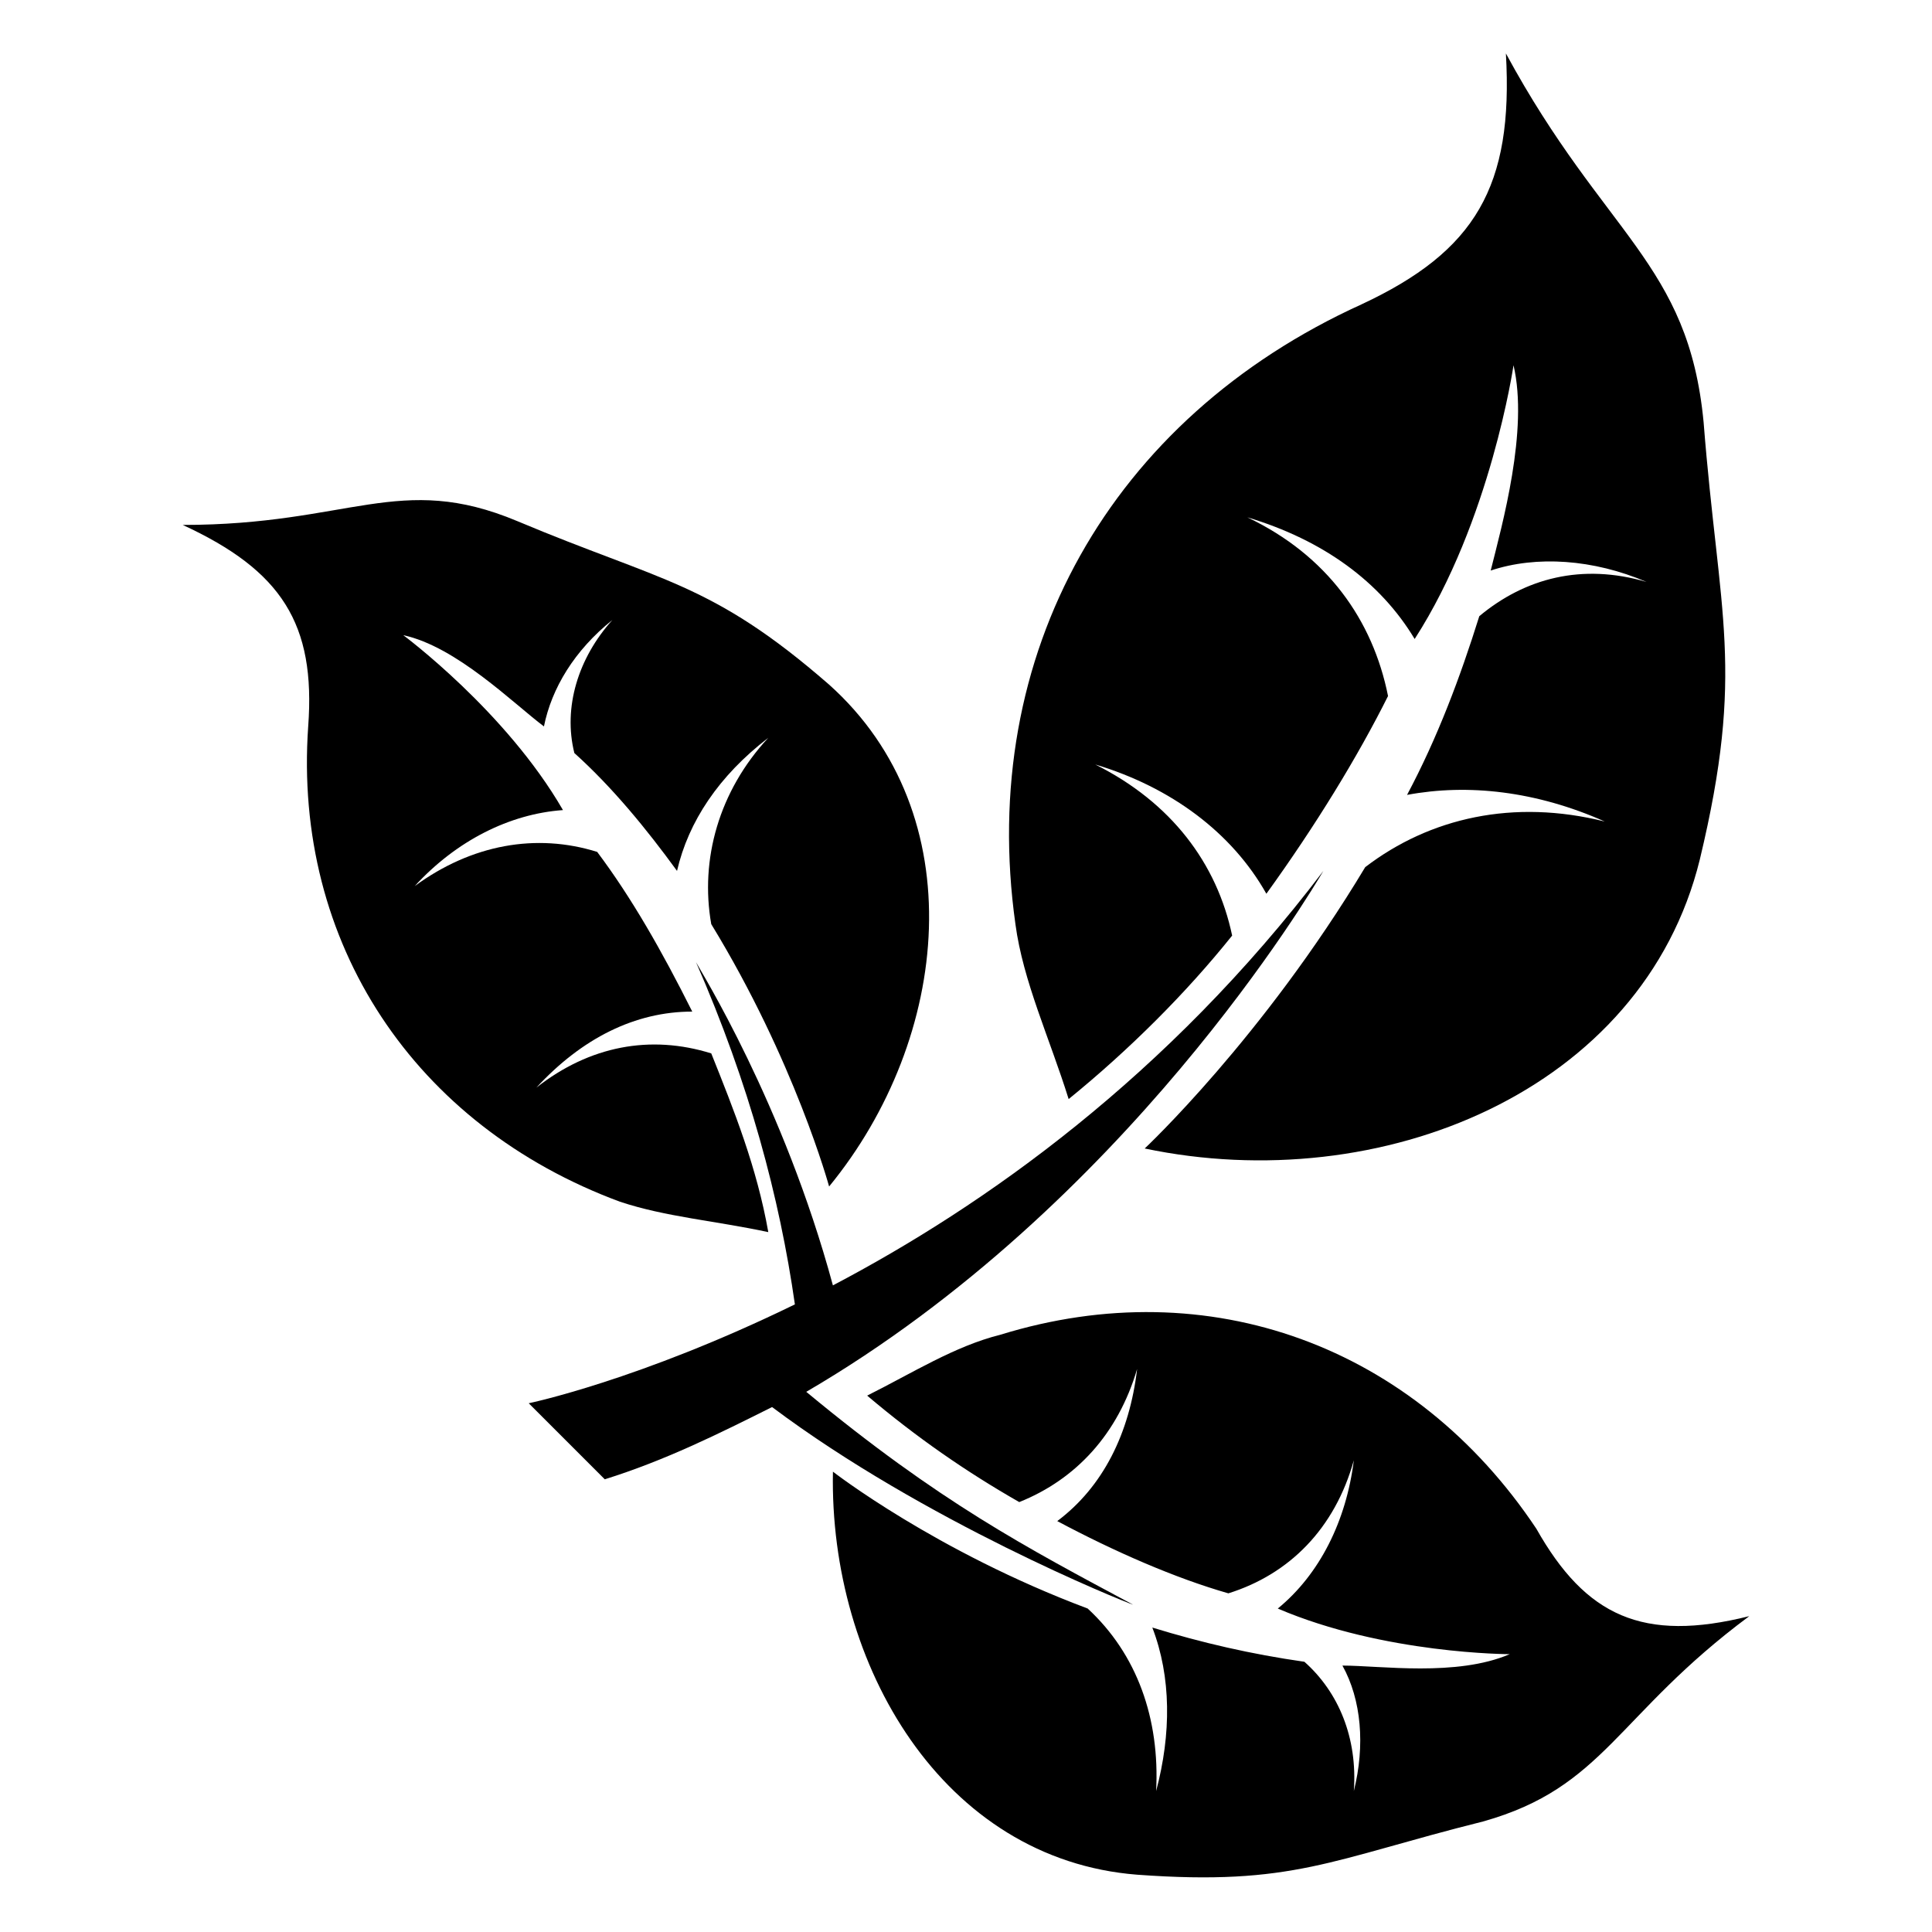
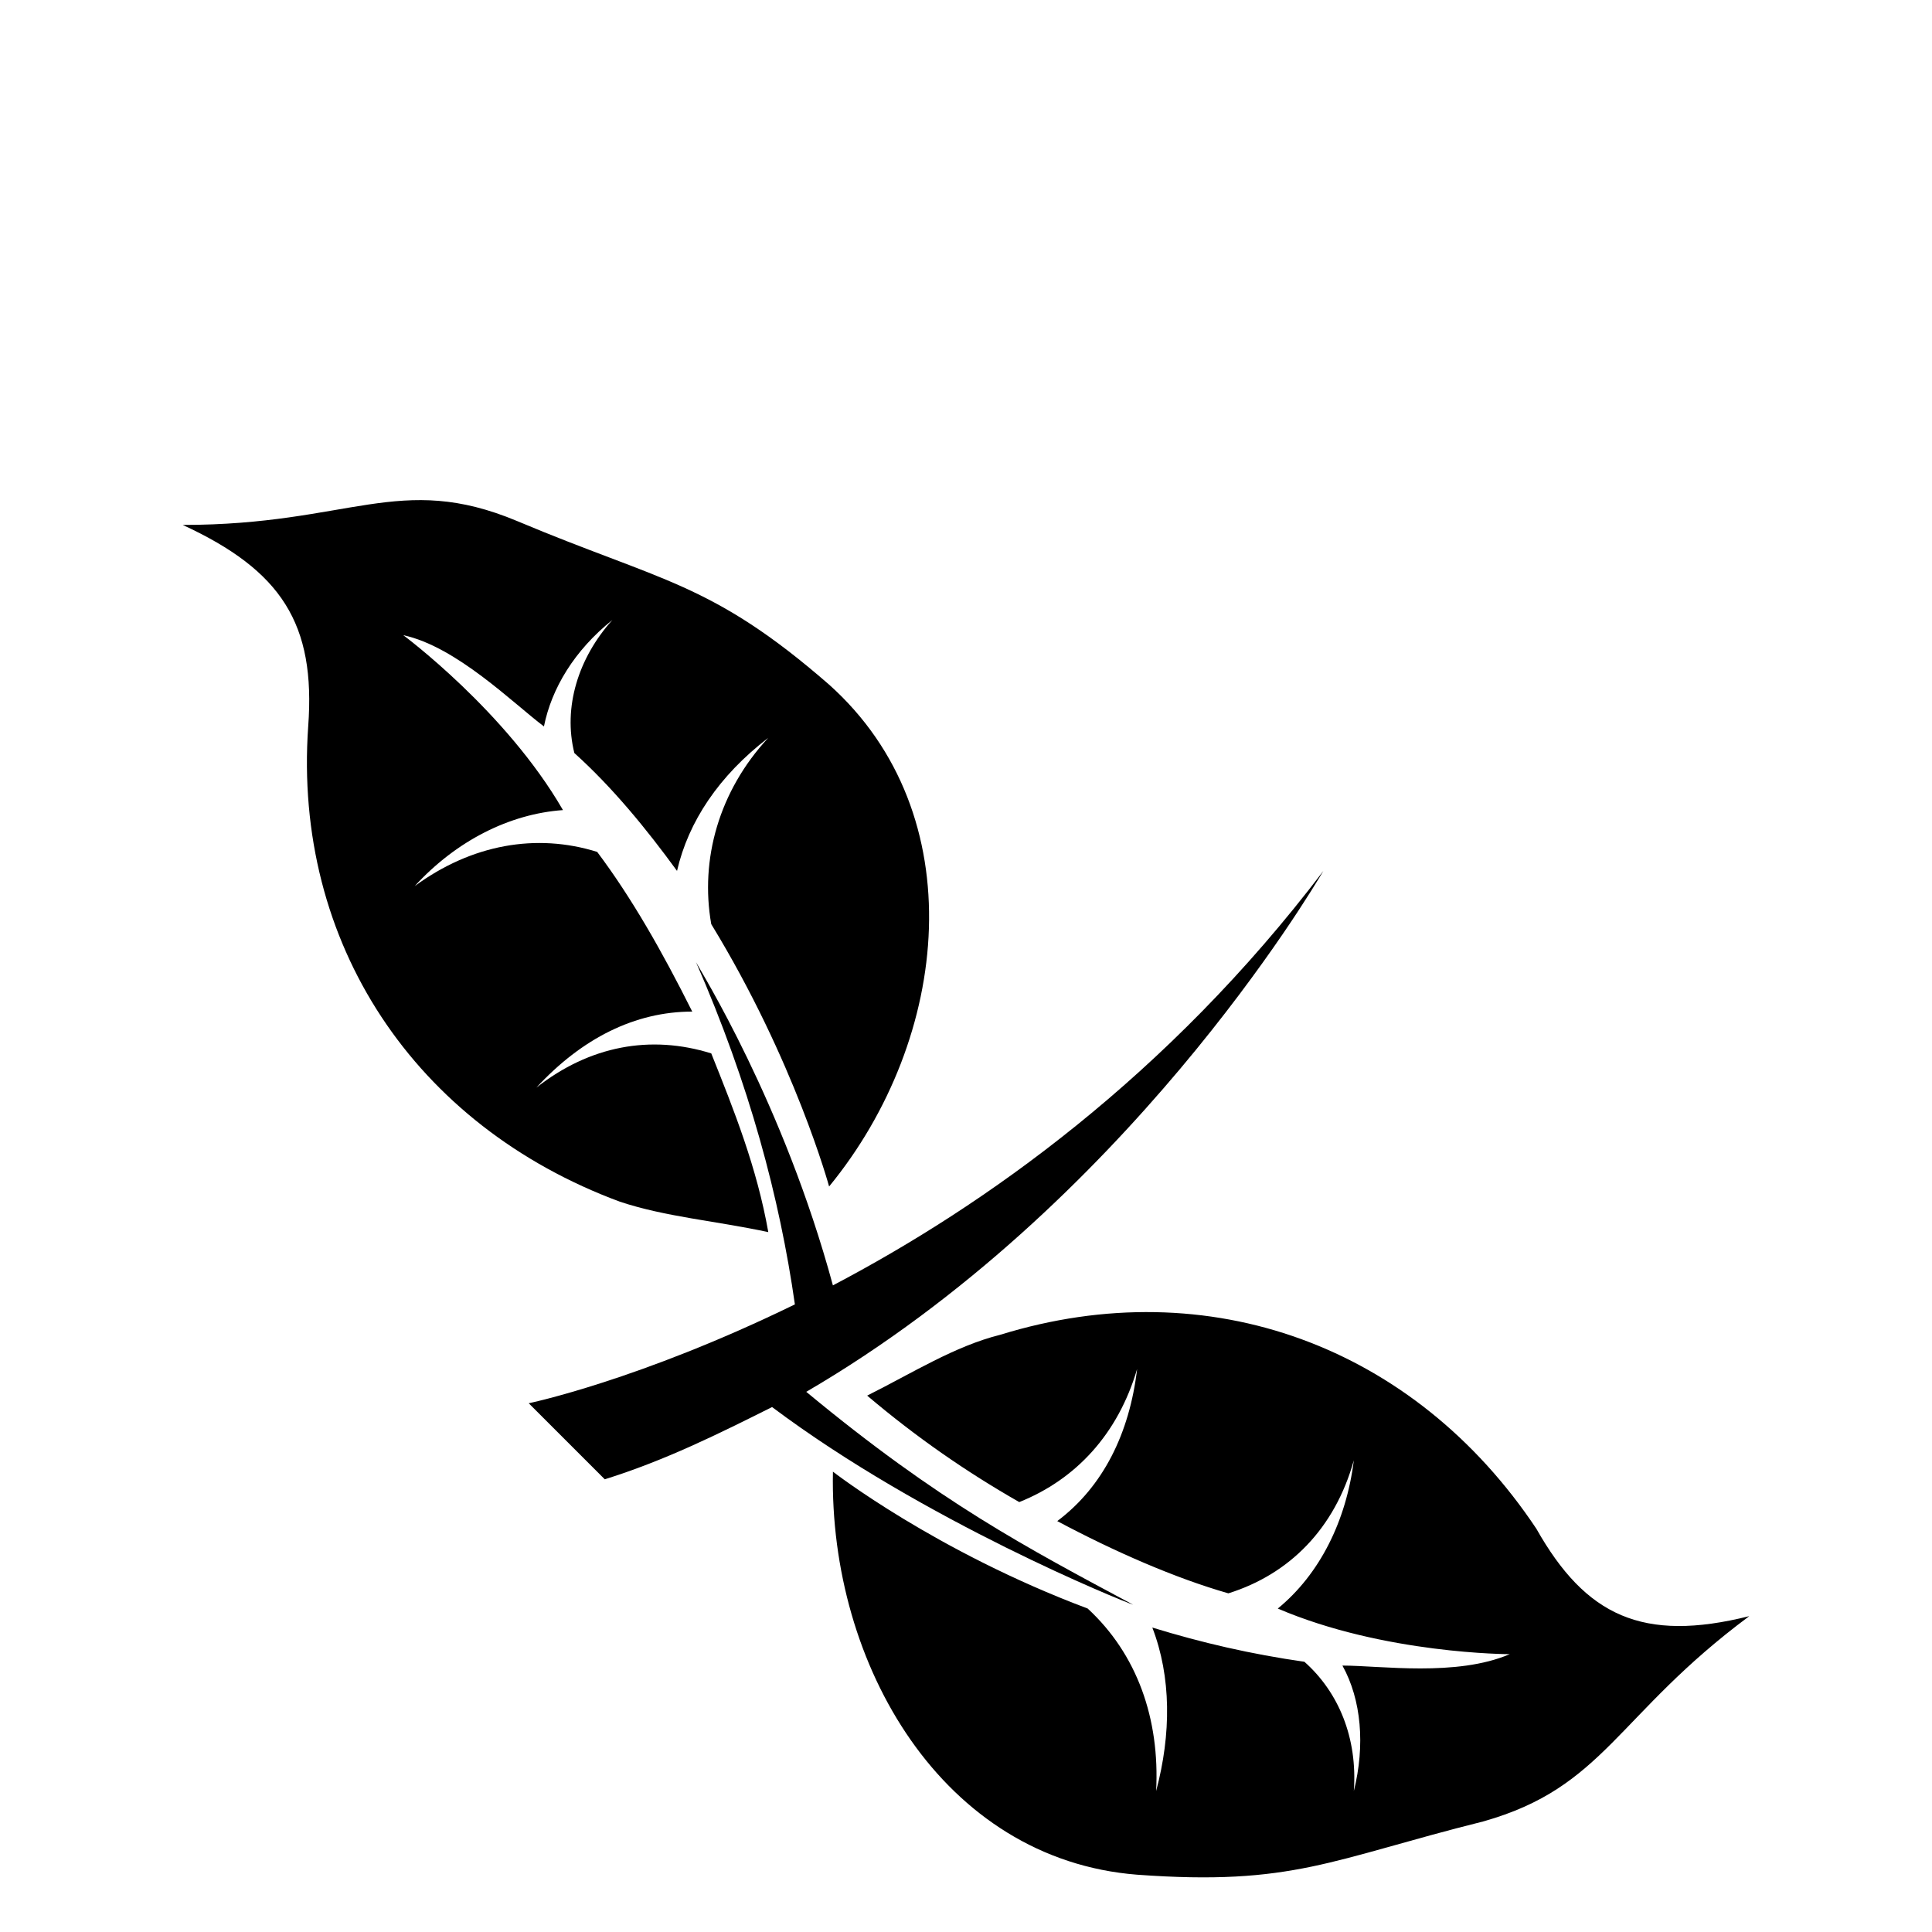
<svg xmlns="http://www.w3.org/2000/svg" fill="#000000" width="800px" height="800px" version="1.1" viewBox="144 144 512 512">
  <g>
    <path d="m444.33 569.28c-3.023-1.008-55.418-22.168-95.723-52.395-14.105 7.055-28.215 14.105-44.336 19.145l-20.152-20.152s29.223-6.047 70.535-26.199c-4.031-28.215-12.09-58.441-26.199-90.688 1.008 2.016 23.176 37.281 36.273 85.648 40.305-21.16 88.672-55.418 129.98-109.83-3.023 5.039-52.395 88.672-137.04 138.04 35.266 29.227 58.441 41.316 86.652 56.43z" />
    <path d="m607.57 572.3c-35.266 26.199-38.289 45.344-70.535 54.41-40.305 10.078-50.383 17.129-91.691 14.105-51.387-4.031-81.617-55.418-80.609-106.81 0 0 27.207 21.16 67.512 36.273 13.098 12.09 19.145 29.223 18.137 48.367 4.031-15.113 4.031-30.23-1.008-43.328 13.098 4.031 26.199 7.055 40.305 9.07 9.07 8.062 14.105 20.152 13.098 34.258 3.023-12.09 2.016-24.184-3.023-33.25 10.078 0 30.23 3.023 44.336-3.023 0 0-33.25 0-61.465-12.09 11.082-9.07 18.137-23.176 20.152-39.297-5.039 18.137-17.129 30.23-33.25 35.266-14.105-4.031-30.23-11.082-45.344-19.145 12.09-9.07 19.145-23.176 21.16-40.305-5.039 17.129-16.121 29.223-31.234 35.266-14.105-8.062-27.207-17.129-40.305-28.215 12.09-6.047 23.176-13.098 35.266-16.121 55.418-17.129 109.83 3.023 142.07 51.387 13.102 23.18 28.215 30.234 56.426 23.18z" />
    <path d="m308.3 462.47c-54.41-20.152-86.656-68.52-82.625-125.95 2.016-27.207-7.051-41.312-33.25-53.406 44.336 0 57.434-14.105 88.672-1.008 38.289 16.121 51.387 16.121 82.625 43.328 38.289 34.258 32.242 93.707 0 133 0 0-9.07-33.25-31.234-69.527-3.023-17.129 2.016-35.266 15.113-49.375-13.098 10.078-21.16 22.168-24.184 35.266-8.062-11.082-17.129-22.168-27.207-31.234-3.023-12.09 1.008-25.191 10.078-35.266-10.078 8.062-16.121 18.137-18.137 28.215-8.062-6.047-23.176-21.16-37.281-24.184 0 0 27.207 20.152 42.32 46.352-14.105 1.008-28.215 8.062-39.297 20.152 15.113-11.082 32.242-14.105 48.367-9.07 9.07 12.09 17.129 26.199 25.191 42.32-15.113 0-29.223 7.055-41.312 20.152 14.105-11.082 30.23-14.105 46.352-9.07 6.047 15.113 12.09 30.23 15.113 47.359-14.113-3.019-27.211-4.027-39.305-8.055z" />
-     <path d="m413.1 388.91c-10.078-71.539 25.191-134.01 91.691-164.24 30.23-14.105 40.305-31.234 38.289-66.504 26.199 48.367 48.367 55.418 52.395 97.738 4.031 51.387 11.082 65.496-1.008 115.88-15.113 61.465-84.641 89.68-147.11 76.578 0 0 31.234-29.223 58.441-74.562 17.129-13.098 39.297-18.137 63.48-12.09-18.137-8.062-36.273-10.078-52.395-7.055 8.062-15.113 14.105-31.234 19.145-47.359 12.09-10.078 27.207-14.105 44.336-9.07-14.105-6.047-29.223-7.055-41.312-3.023 3.023-12.09 10.078-37.281 6.047-54.41 0 0-6.047 41.312-26.199 72.547-9.07-15.113-24.184-26.199-44.336-32.242 21.16 10.078 33.25 27.207 37.281 47.359-8.062 16.121-19.145 34.258-32.242 52.395-9.07-16.121-25.191-28.215-45.344-34.258 20.152 10.078 32.242 26.199 36.273 45.344-12.09 15.113-27.207 30.23-43.328 43.328-5.031-16.117-12.086-31.234-14.102-46.348z" />
  </g>
</svg>